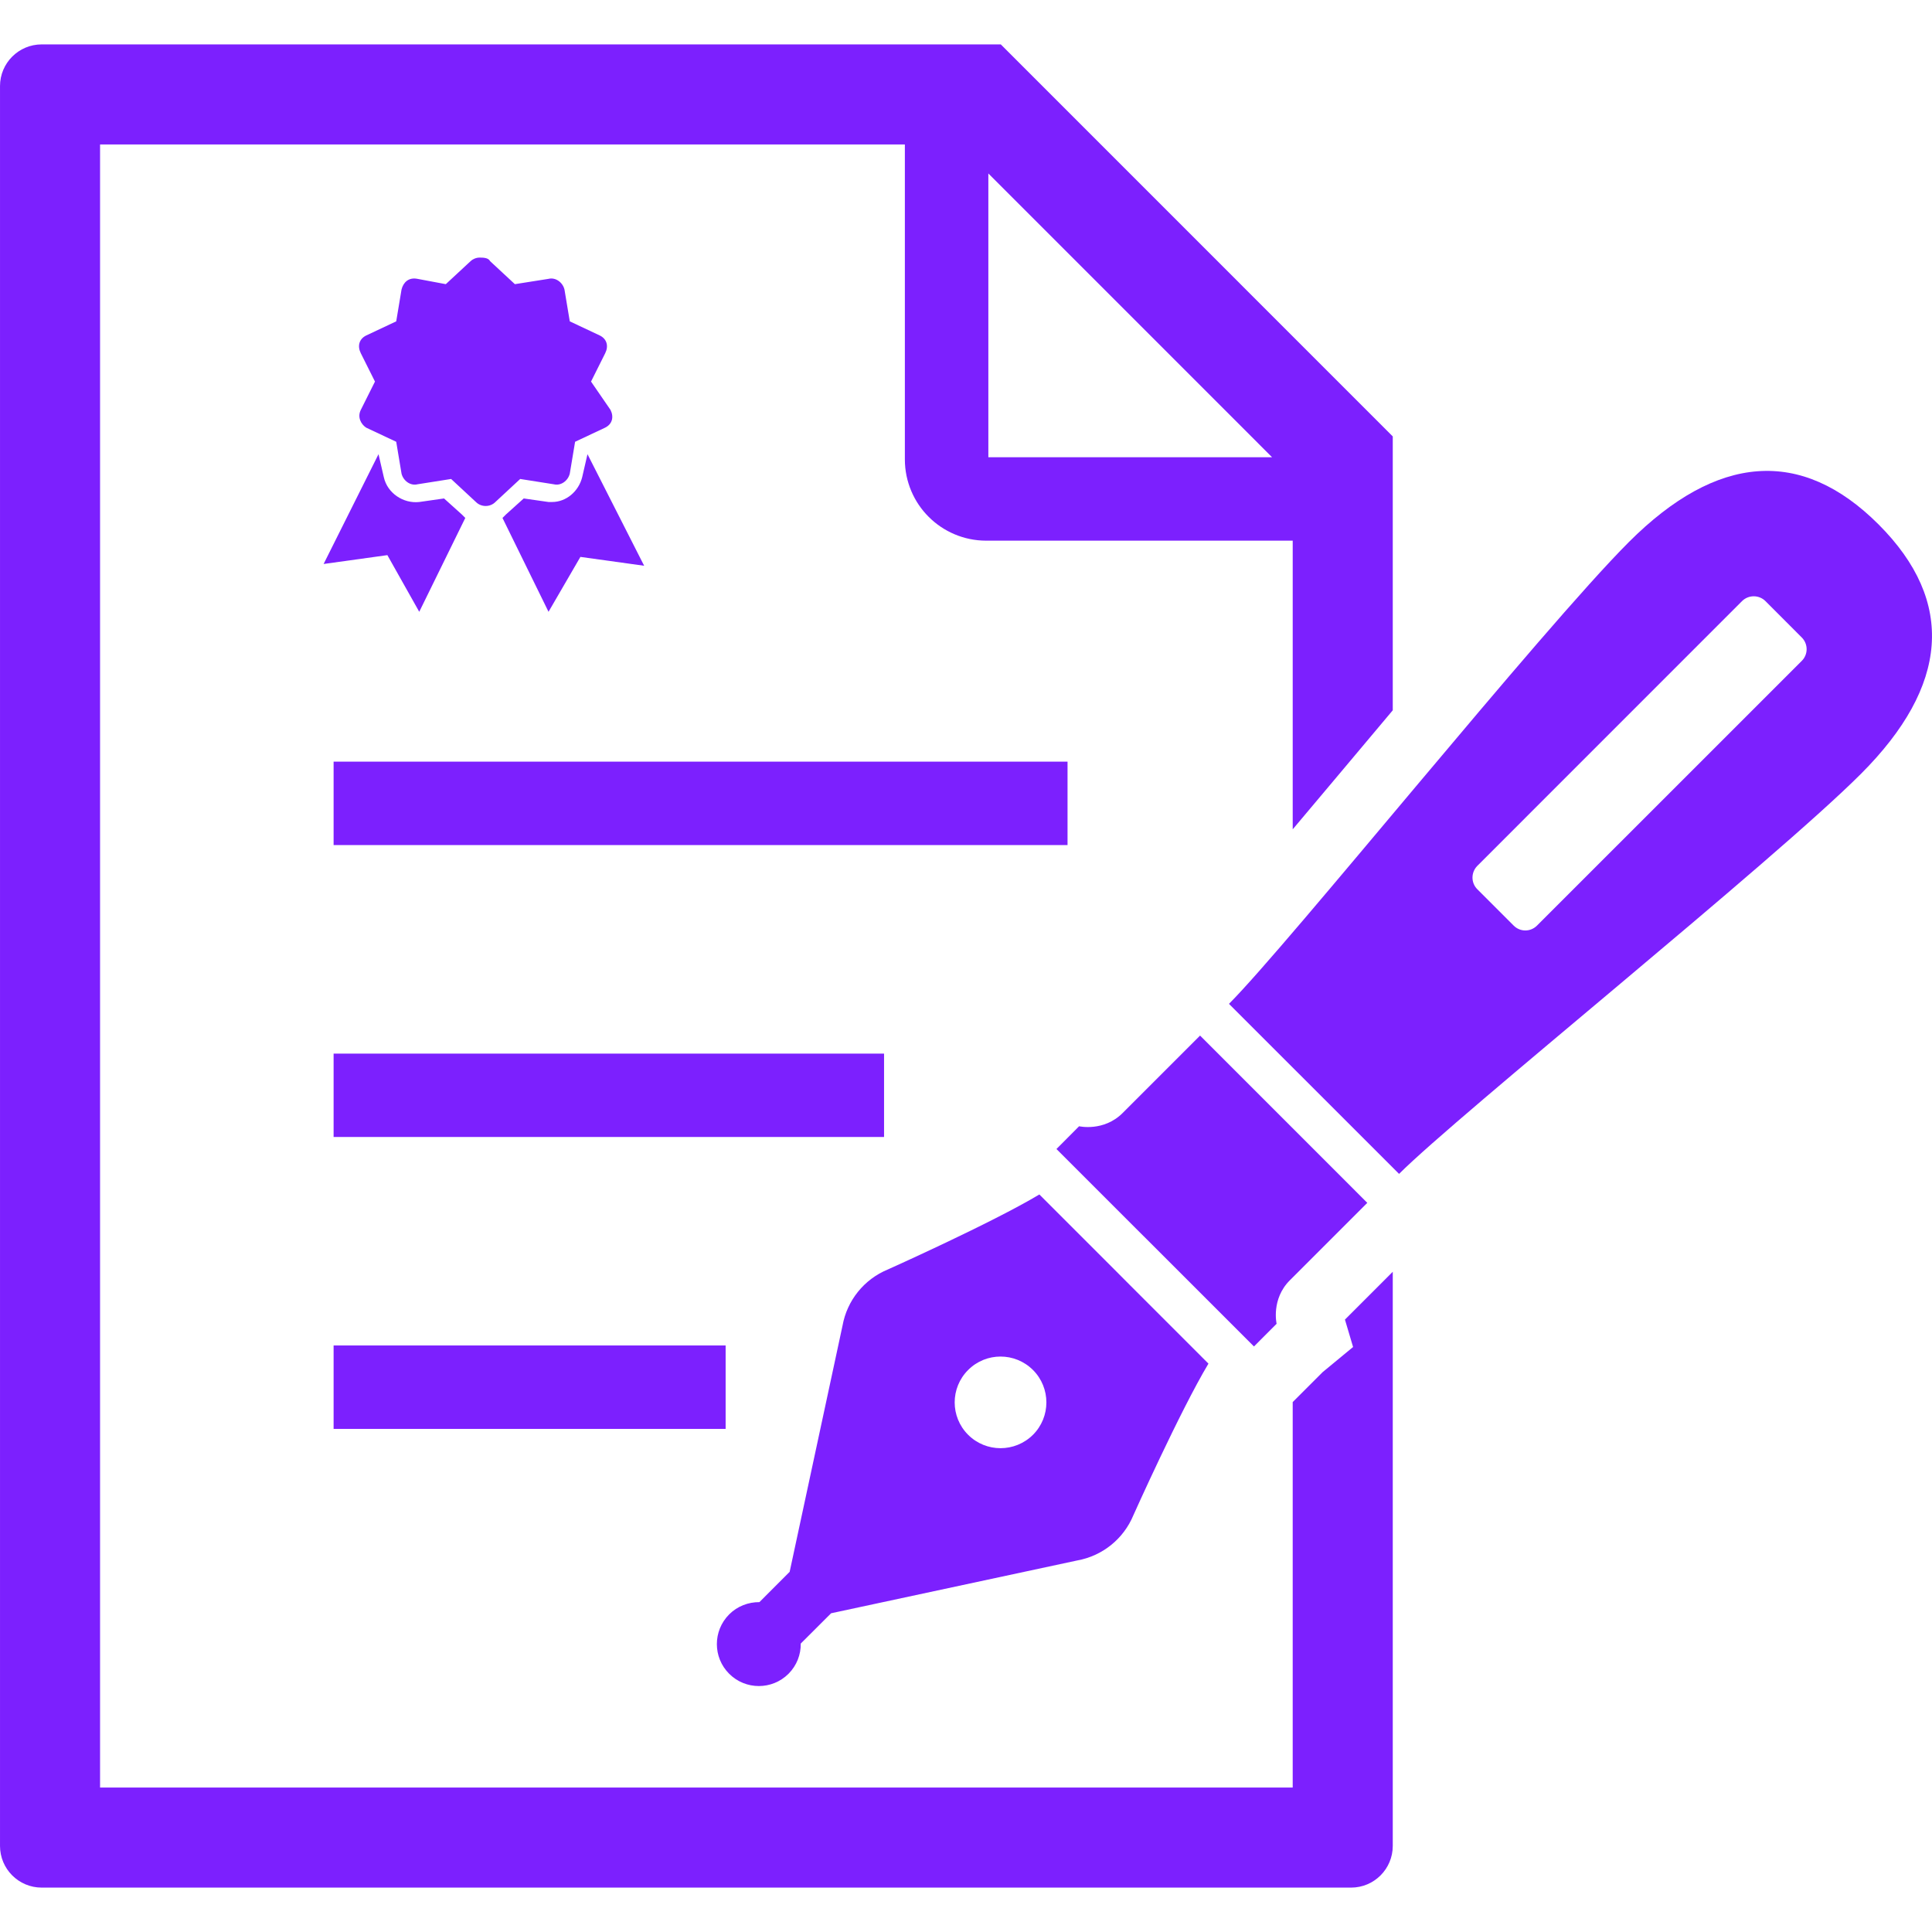
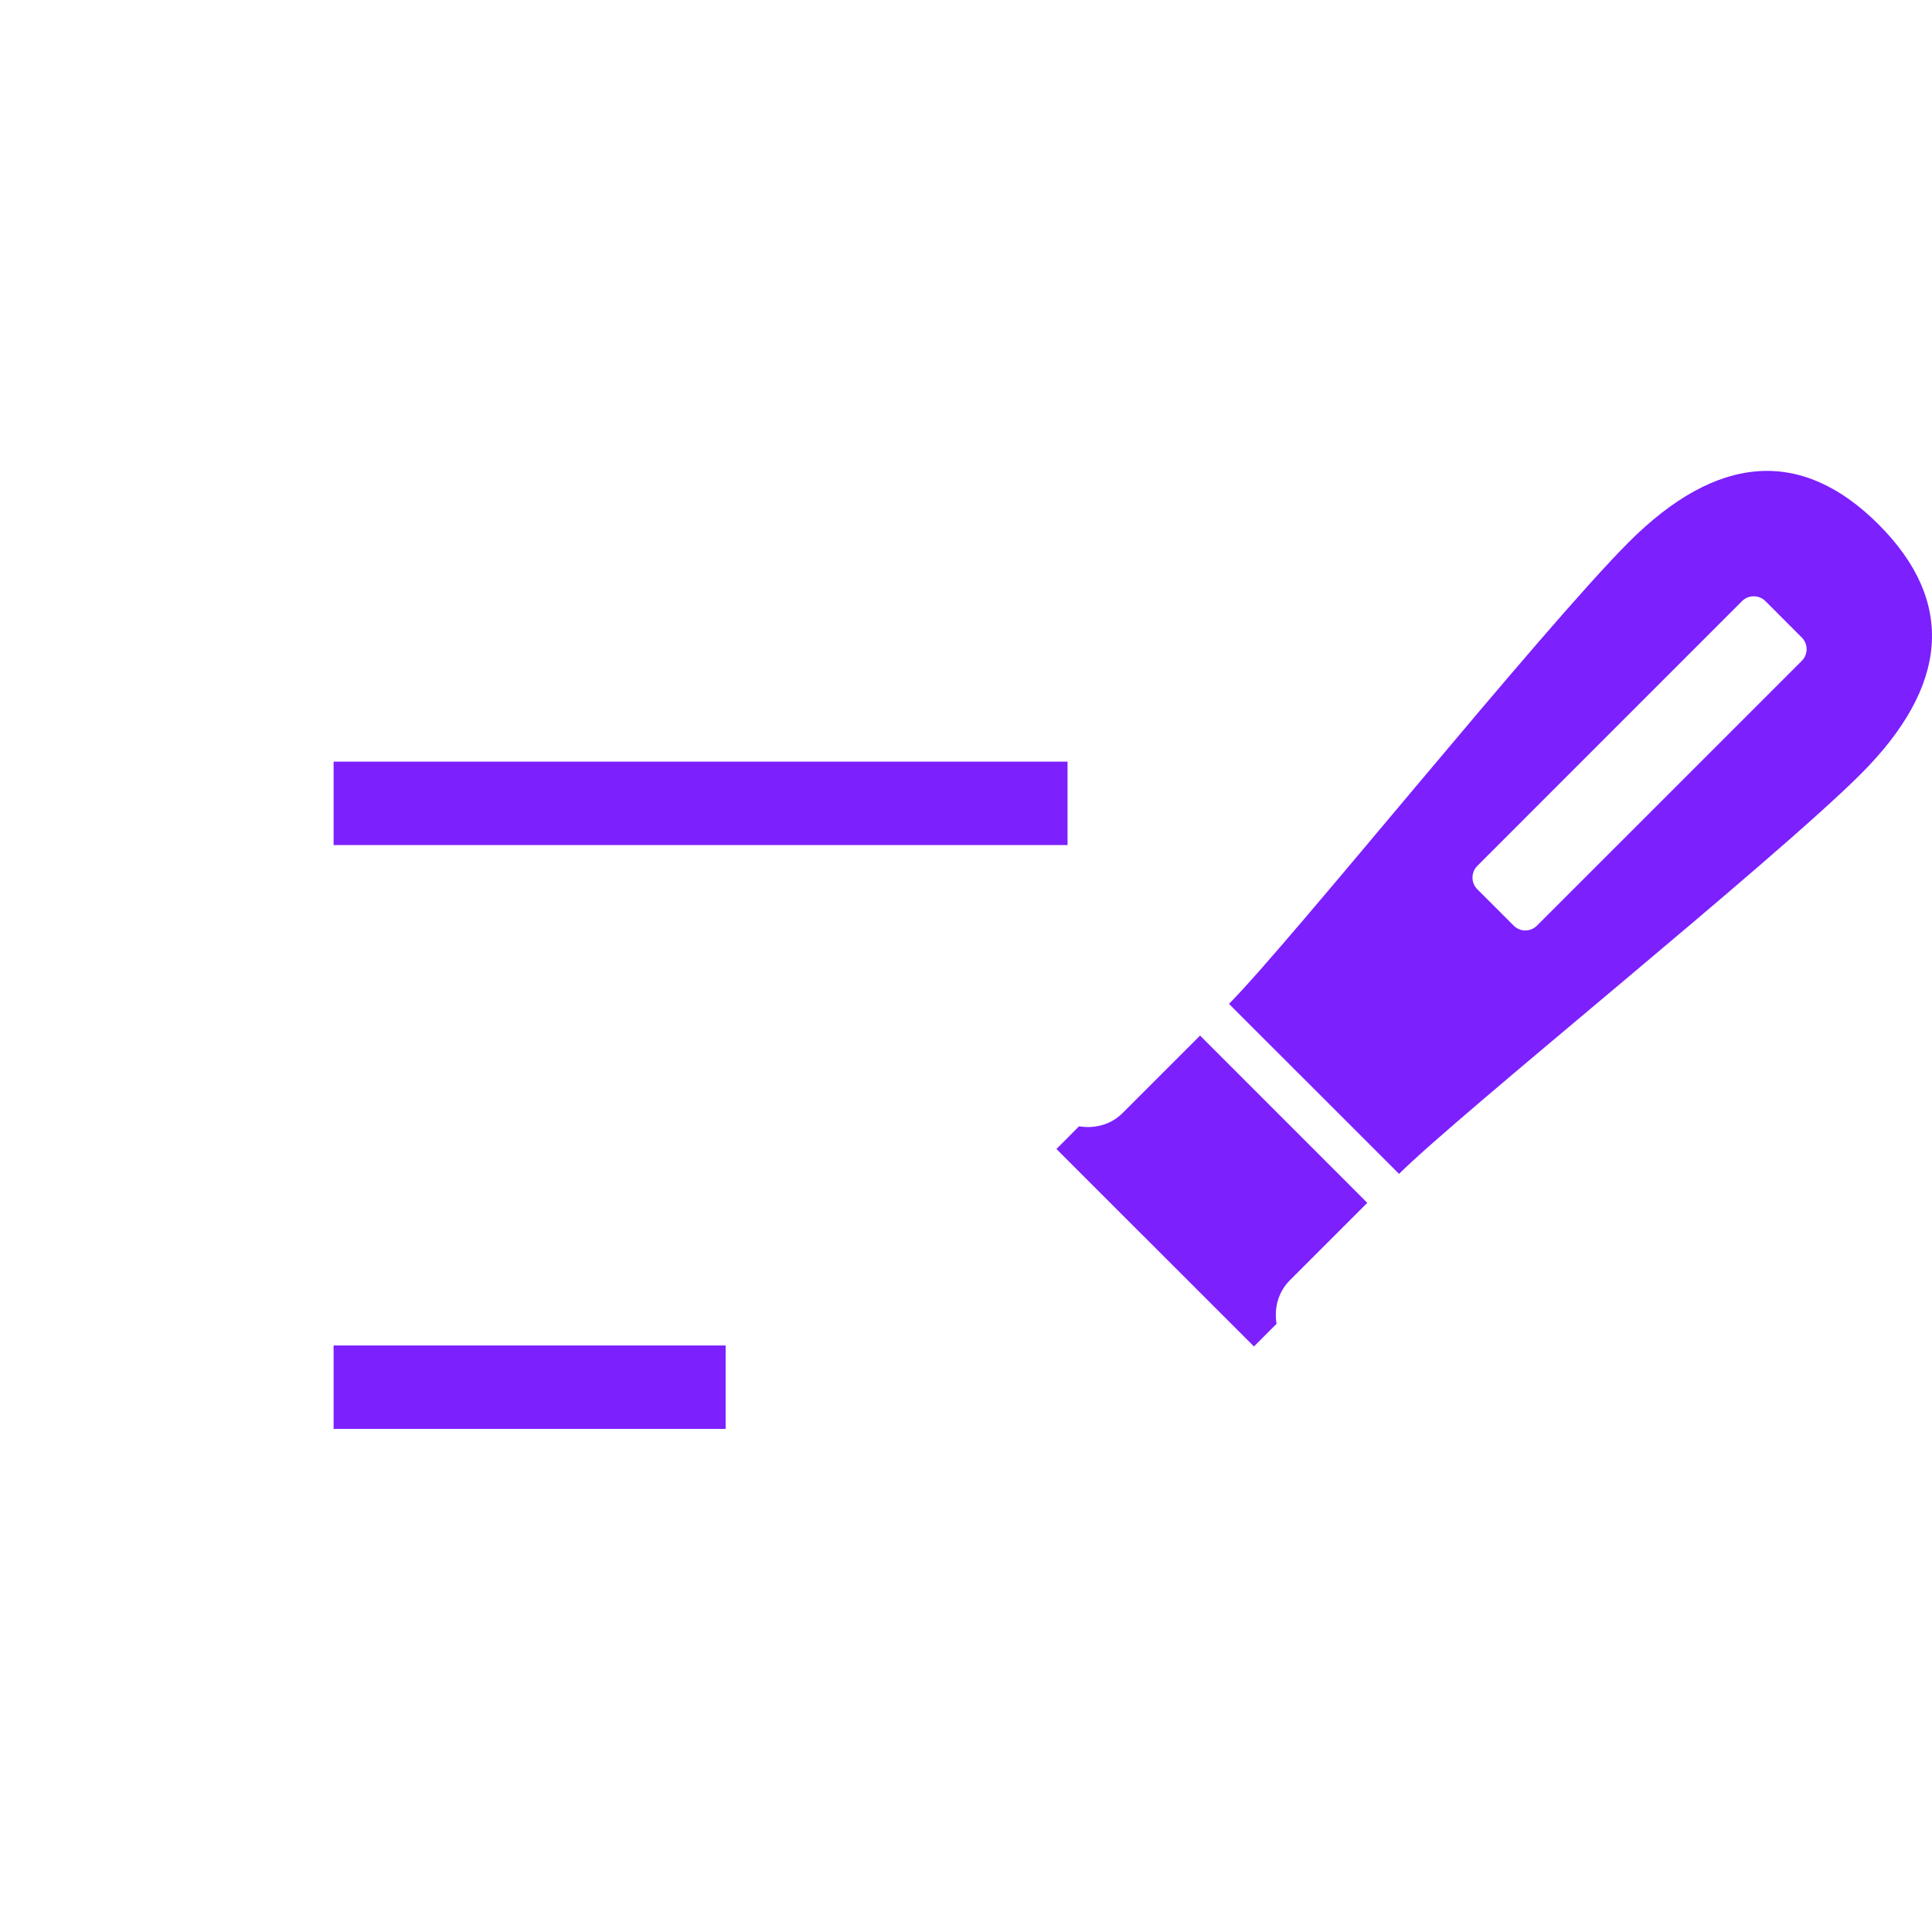
<svg xmlns="http://www.w3.org/2000/svg" width="500" height="500" viewBox="0 0 500 500" fill="none">
-   <path d="M204.073 433.167C206.225 431 207.277 428.178 207.231 425.354L215.09 417.512L278.811 403.84C285.326 402.665 290.789 398.255 293.321 392.137C293.321 392.137 305.406 365.144 312.746 352.906L292.452 332.612L289.294 329.438L268.984 309.129C256.747 316.469 229.738 328.554 229.738 328.554C223.619 331.087 219.225 336.55 218.05 343.05L204.362 406.786L196.534 414.629C193.696 414.613 190.857 415.651 188.706 417.803C184.464 422.06 184.464 428.927 188.706 433.168C192.948 437.409 199.831 437.408 204.073 433.167ZM250.551 354.554C255.174 349.915 262.682 349.915 267.336 354.554C271.959 359.177 271.959 366.7 267.336 371.323C262.682 375.946 255.175 375.946 250.551 371.323C245.912 366.699 245.912 359.177 250.551 354.554Z" fill="#7c20fe" />
  <path d="M353.854 311.295L310.579 268.006C310.579 268.006 295.412 283.173 290.529 288.056C285.631 292.938 279.269 291.474 279.269 291.474L273.409 297.363L293.947 317.901L298.846 322.784L324.526 348.465L330.386 342.59C330.386 342.59 328.921 336.242 333.804 331.344C338.701 326.446 353.854 311.295 353.854 311.295Z" fill="#7c20fe" />
  <path d="M486.162 135.712C466.143 115.708 444.322 117.523 421.571 140.259C398.851 162.994 333.467 244.385 318.056 259.796L362.077 303.802C377.474 288.406 458.863 223.022 481.6 200.287C504.336 177.552 506.166 155.716 486.162 135.712ZM466.295 171.036L397.783 239.533C396.104 241.226 393.404 241.226 391.726 239.533L382.326 230.134C380.663 228.485 380.663 225.769 382.326 224.091L450.823 155.579C452.502 153.9 455.233 153.9 456.911 155.579L466.295 164.978C467.974 166.656 467.974 169.373 466.295 171.036Z" fill="#7c20fe" />
  <path d="M276.277 197.113H86.336V218.704H276.277V197.113Z" fill="#7c20fe" />
-   <path d="M228.792 272.675H86.336V294.251H228.792V272.675Z" fill="#7c20fe" />
  <path d="M187.792 348.206H86.336V369.797H187.792V348.206Z" fill="#7c20fe" />
-   <path d="M350.176 348.603L342.302 355.103L334.55 362.854V462.616H25.896V37.384H234.179V118.911C234.179 124.679 236.56 130.004 240.344 133.758C244.112 137.542 249.423 139.923 255.206 139.923H334.552V214.63C338.748 209.625 343.158 204.406 347.629 199.081C351.841 194.061 356.144 188.934 360.446 183.822V112.945L259.005 11.49H10.79C4.824 11.49 0.002 16.327 0.002 22.278V477.723C0.002 483.674 4.824 488.511 10.79 488.511H349.657C355.623 488.511 360.445 483.674 360.445 477.723V329.132L348.07 341.507L350.176 348.603ZM255.785 44.892L329.211 118.332H255.785V44.892Z" fill="#7c20fe" />
  <g clip-path="url(#clip0_2341_5840)">
-     <path d="M124.083 66.666C123.167 66.666 122.25 67.125 121.792 67.583L115.375 73.541L108.042 72.166C105.75 71.708 104.375 73.083 103.917 74.916L102.542 83.166L94.75 86.833C92.917 87.75 92.458 89.583 93.375 91.416L97.042 98.75L93.375 106.083C92.458 107.917 93.375 109.75 94.75 110.667L102.542 114.333L103.917 122.583C104.375 124.417 106.208 125.792 108.042 125.333L116.75 123.958L123.167 129.917C124.542 131.292 126.833 131.292 128.208 129.917L134.625 123.958L143.333 125.333C145.167 125.792 147 124.417 147.458 122.583L148.833 114.333L156.625 110.667C158.458 109.75 158.917 107.917 158 106.083L152.958 98.75L156.625 91.416C157.542 89.583 157.083 87.75 155.25 86.833L147.458 83.166L146.083 74.916C145.625 73.083 143.792 71.708 141.958 72.166L133.25 73.541L126.833 67.583C126.375 66.666 125 66.666 124.083 66.666ZM97.958 117.542L83.75 145.958L100.25 143.667L108.5 158.333L120.417 134.042L119.5 133.125L114.917 129L108.5 129.917C104.375 130.375 100.25 127.625 99.333 123.5L97.958 117.542ZM152.042 117.542L150.667 123.5C149.75 127.167 146.542 129.917 142.875 129.917H141.958L135.542 129L130.958 133.125L130.042 134.042L141.958 158.333L150.208 144.125L166.708 146.417L152.042 117.542Z" fill="#7c20fe" />
+     <path d="M124.083 66.666C123.167 66.666 122.25 67.125 121.792 67.583L115.375 73.541L108.042 72.166C105.75 71.708 104.375 73.083 103.917 74.916L102.542 83.166L94.75 86.833C92.917 87.75 92.458 89.583 93.375 91.416L97.042 98.75L93.375 106.083C92.458 107.917 93.375 109.75 94.75 110.667L102.542 114.333L103.917 122.583C104.375 124.417 106.208 125.792 108.042 125.333L116.75 123.958L123.167 129.917C124.542 131.292 126.833 131.292 128.208 129.917L134.625 123.958L143.333 125.333C145.167 125.792 147 124.417 147.458 122.583L148.833 114.333L156.625 110.667C158.458 109.75 158.917 107.917 158 106.083L152.958 98.75L156.625 91.416C157.542 89.583 157.083 87.75 155.25 86.833L147.458 83.166L146.083 74.916C145.625 73.083 143.792 71.708 141.958 72.166L133.25 73.541L126.833 67.583ZM97.958 117.542L83.75 145.958L100.25 143.667L108.5 158.333L120.417 134.042L119.5 133.125L114.917 129L108.5 129.917C104.375 130.375 100.25 127.625 99.333 123.5L97.958 117.542ZM152.042 117.542L150.667 123.5C149.75 127.167 146.542 129.917 142.875 129.917H141.958L135.542 129L130.958 133.125L130.042 134.042L141.958 158.333L150.208 144.125L166.708 146.417L152.042 117.542Z" fill="#7c20fe" />
  </g>
  <defs>
    <clipPath id="clip0_2341_5840">
-       <rect width="110" height="110" fill="white" transform="translate(70 57.5)" />
-     </clipPath>
+       </clipPath>
  </defs>
</svg>